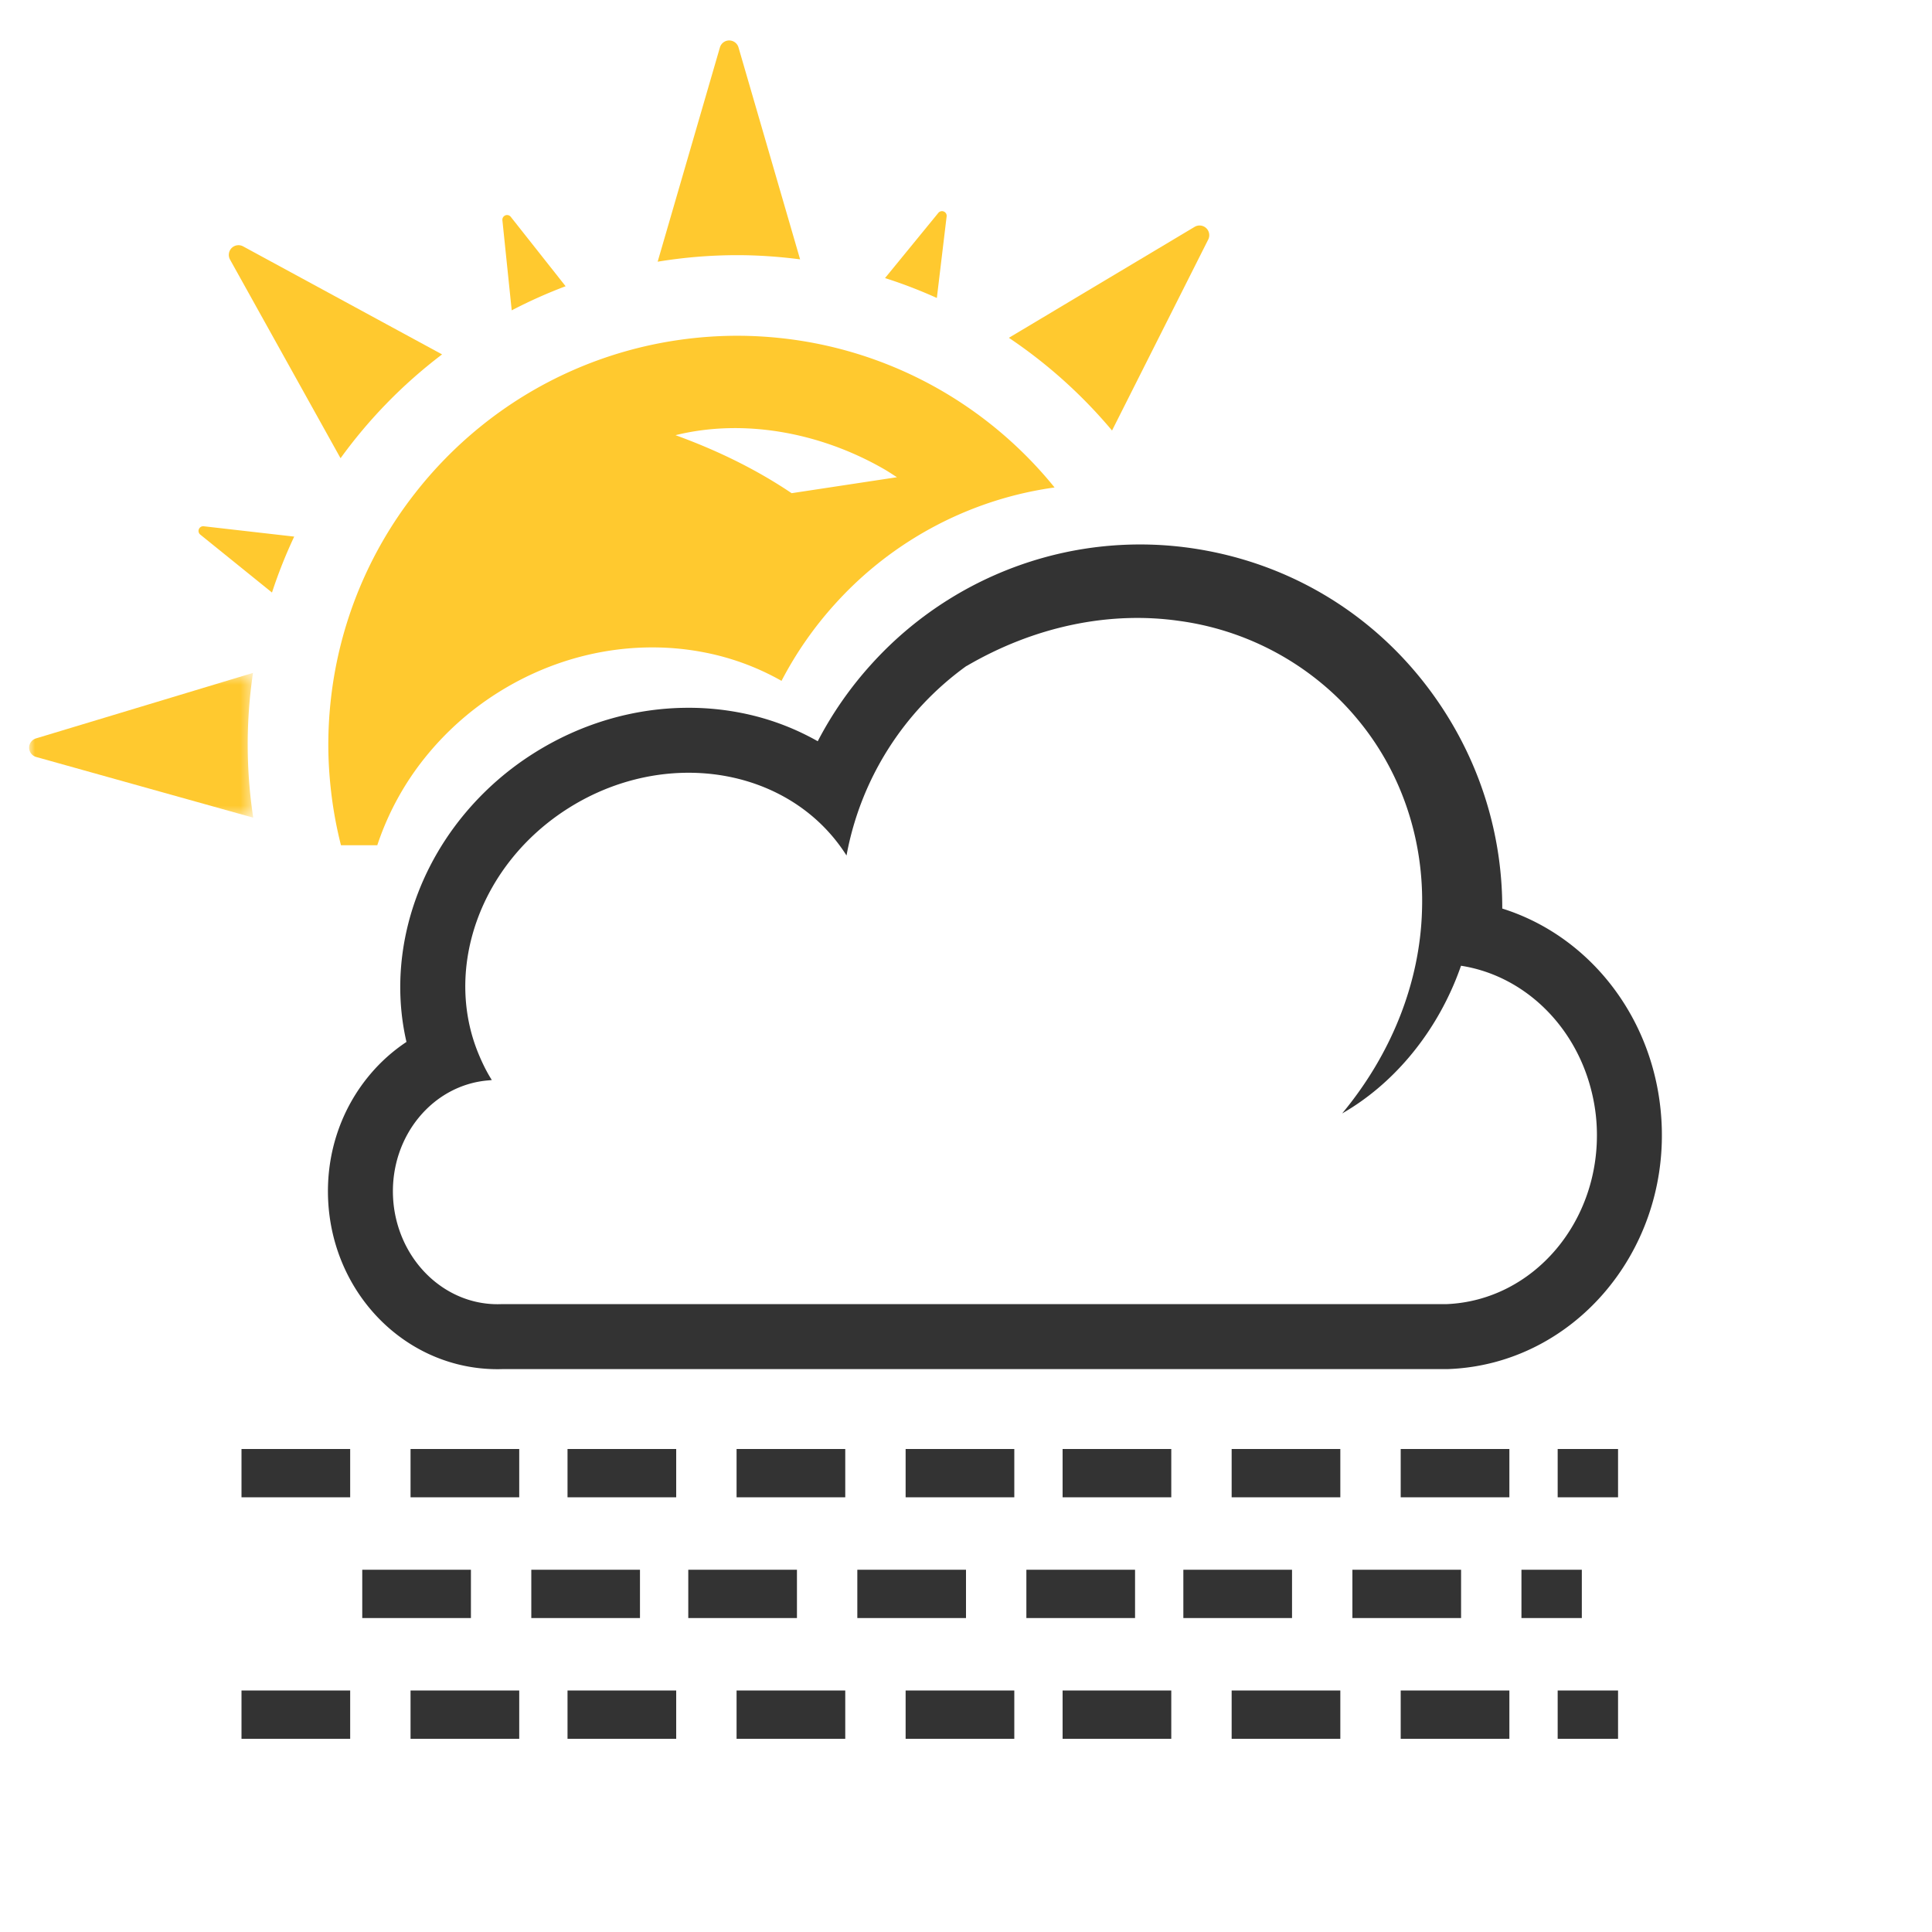
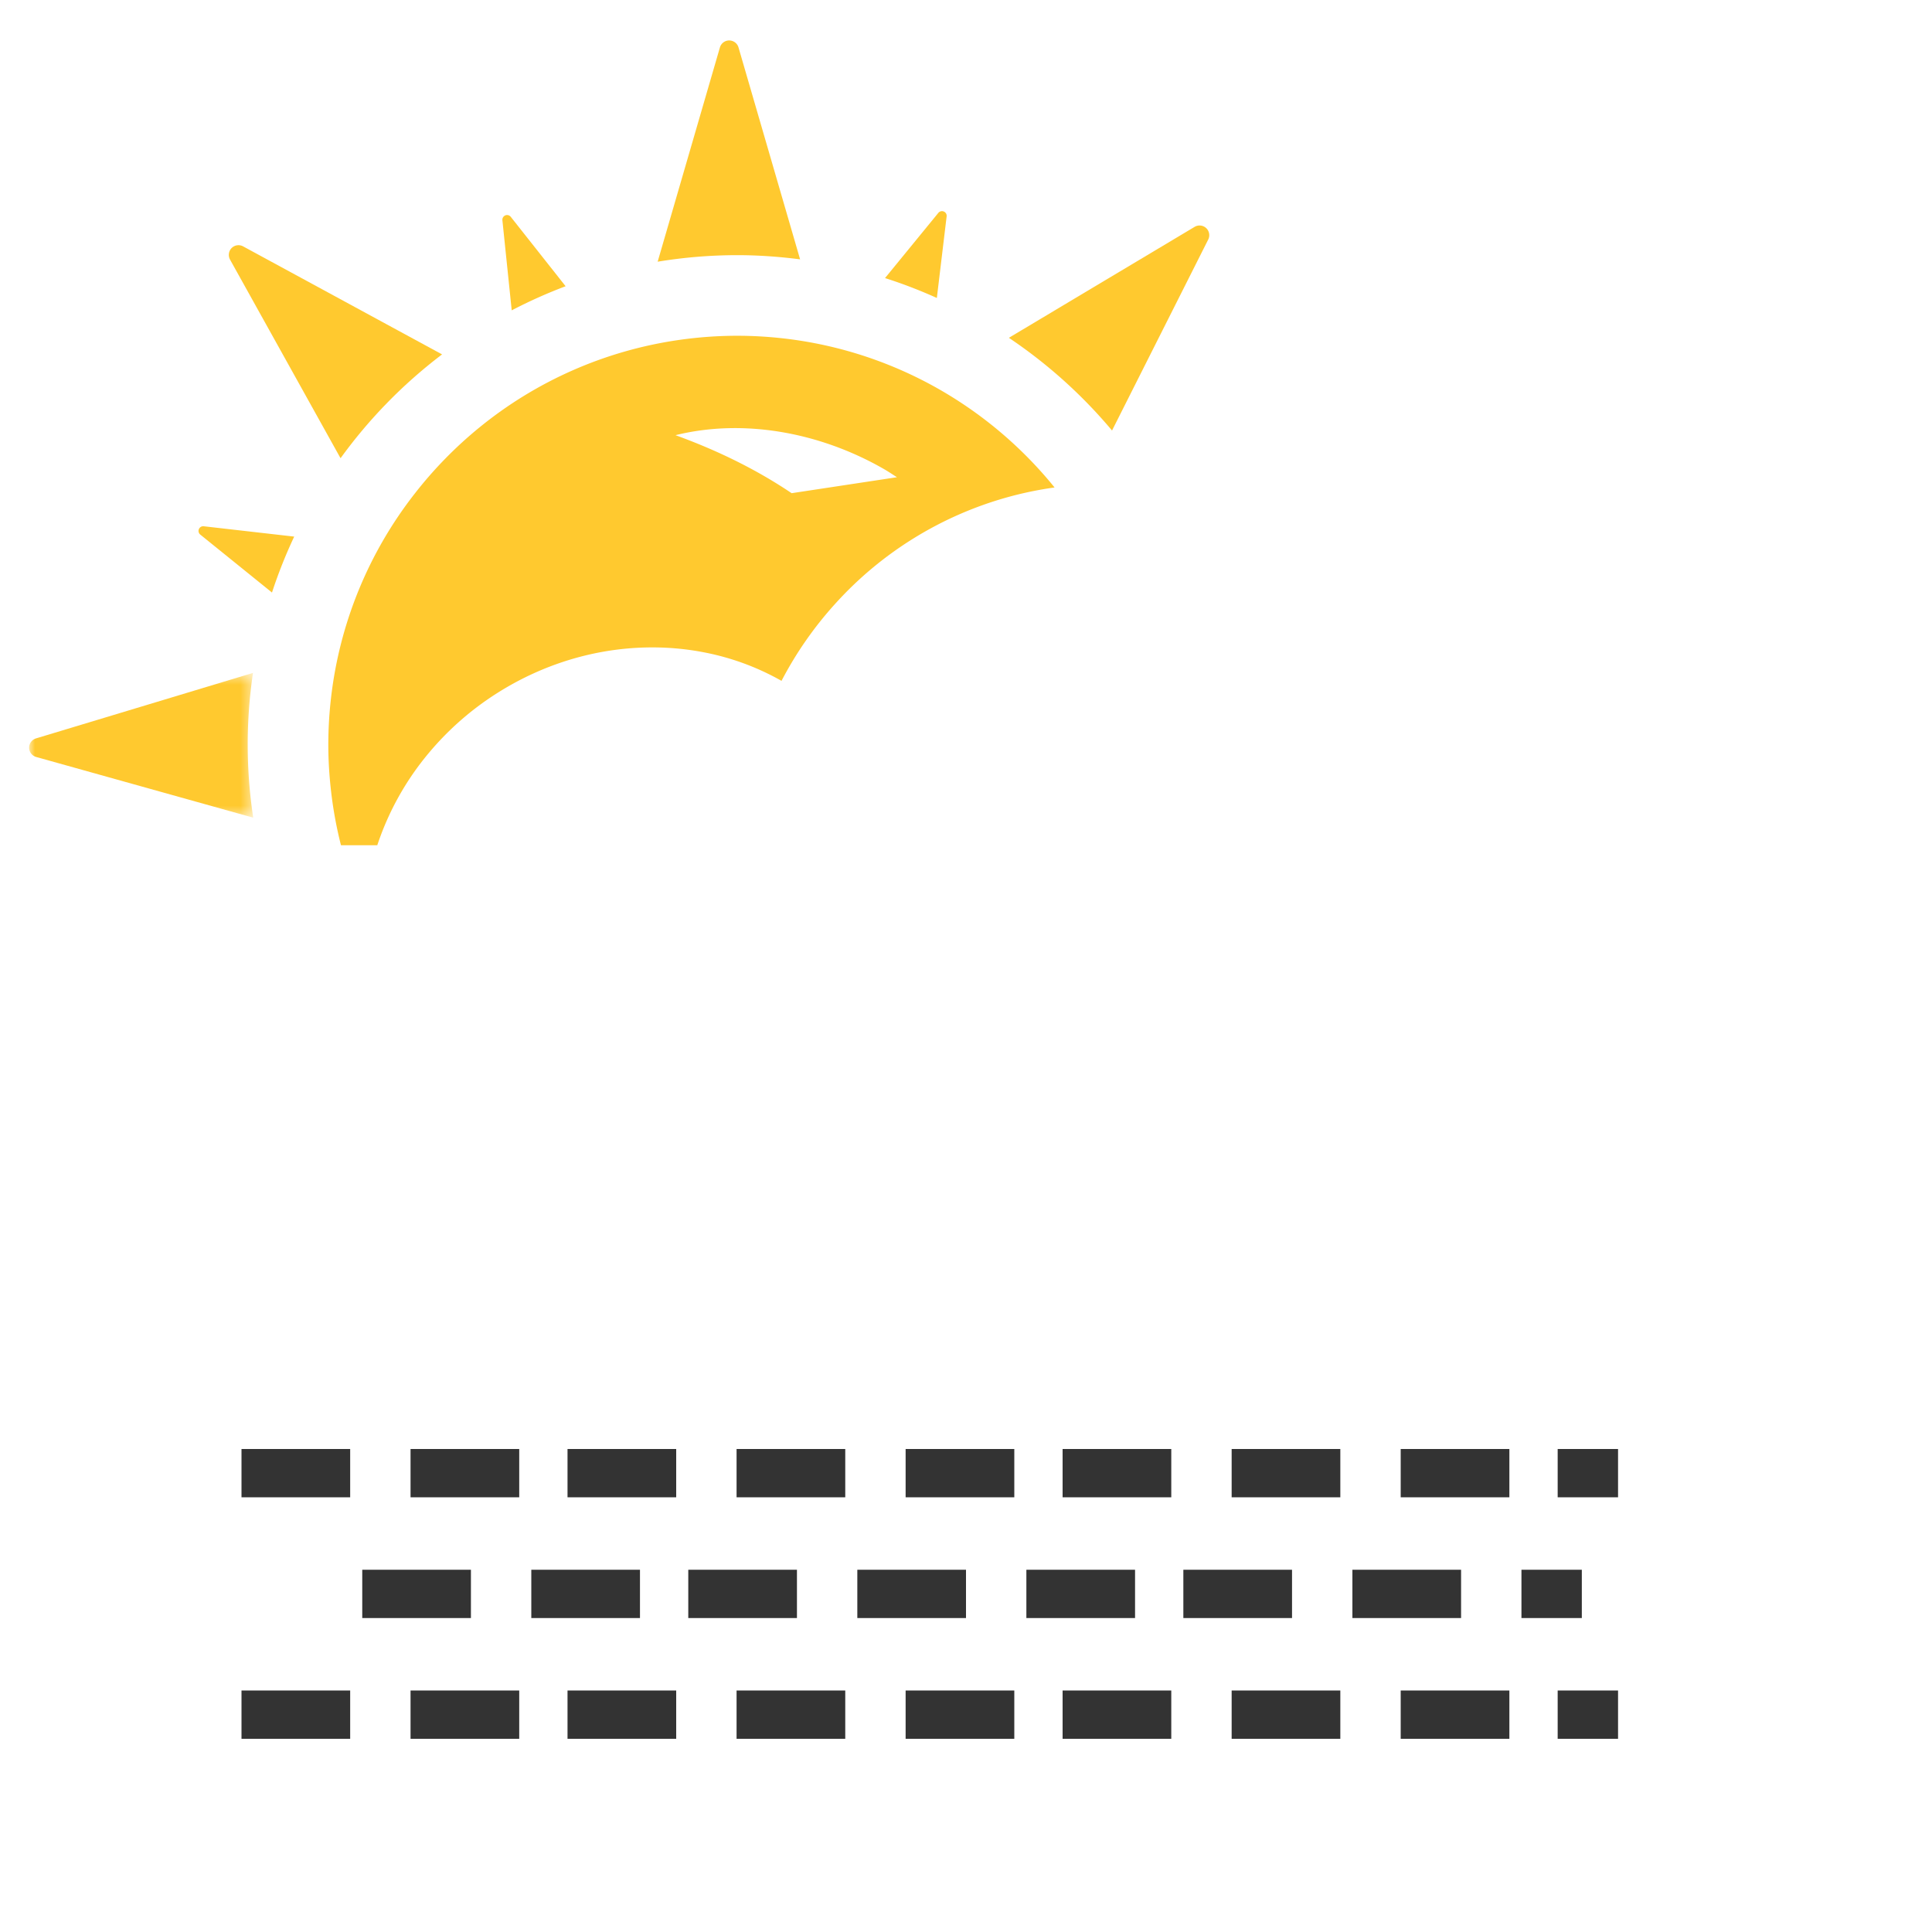
<svg xmlns="http://www.w3.org/2000/svg" xmlns:xlink="http://www.w3.org/1999/xlink" width="160" height="160" viewBox="0 0 160 160">
  <defs>
    <path id="a" d="M0 .504v11.987h18.558V.504H0z" />
  </defs>
  <g fill="none" fill-rule="evenodd">
-     <path d="M0 0h160v160H0z" />
    <path fill="#FFC92F" d="M60.39 3.35a.802.802 0 0 0-.77.579l-5.156 17.744a40.628 40.628 0 0 1 6.577-.542c1.77 0 3.51.127 5.22.347L61.16 3.928a.803.803 0 0 0-.77-.577M20.133 20.403a.804.804 0 0 0-.952.14.809.809 0 0 0-.131.954l9.102 16.36c.017.032.037.058.054.088a40.81 40.81 0 0 1 8.404-8.595.232.232 0 0 0-.024-.014l-16.453-8.933z" />
    <g transform="translate(2.412 55.225)">
      <mask id="b" fill="#fff">
        <use xlink:href="#a" />
      </mask>
      <path fill="#FFC92F" d="M18.102 6.433A40.6 40.6 0 0 1 18.54.504c-.016.006-.032.008-.048.012L.57 5.926a.805.805 0 0 0-.57.776.803.803 0 0 0 .586.763l17.973 5.026c-.3-1.977-.456-4-.456-6.058" mask="url(#b)" />
    </g>
    <path fill="#FFC92F" d="M92.094 35.654l7.967-15.819a.802.802 0 0 0-1.127-1.048l-15.383 9.189a40.893 40.893 0 0 1 8.543 7.678M77.586 24.676l.81-6.753a.386.386 0 0 0-.232-.405.391.391 0 0 0-.455.112l-4.415 5.399c1.47.467 2.9 1.022 4.292 1.647M41.846 17.838a.393.393 0 0 0-.24.402l.772 7.462a40.48 40.48 0 0 1 4.464-1.997l-4.543-5.748a.391.391 0 0 0-.453-.12M16.872 43.583a.389.389 0 0 0-.287.689l5.94 4.799a40.293 40.293 0 0 1 1.84-4.632l-7.493-.856zM73.157 38.818c.385.217.75.467 1.126.703l-8.723 1.323c-2.828-1.905-6.024-3.499-9.618-4.804 5.605-1.385 11.908-.257 17.215 2.778zm14.178 1.552a34.038 34.038 0 0 0-7.405-6.791 33.658 33.658 0 0 0-15.25-5.576 34.138 34.138 0 0 0-3.638-.197 34.1 34.1 0 0 0-4.788.344 33.714 33.714 0 0 0-16.584 7.277 34.103 34.103 0 0 0-5.315 5.441 33.688 33.688 0 0 0-6.946 16.975 34.282 34.282 0 0 0-.22 3.814c0 1.33.085 2.638.235 3.926.174 1.504.448 2.979.814 4.417h3.007a23.3 23.3 0 0 1 4.256-7.629 24.365 24.365 0 0 1 5.679-4.976c3.906-2.473 8.347-3.78 12.843-3.78 1.465 0 2.9.14 4.289.411a21.092 21.092 0 0 1 6.41 2.36 30.324 30.324 0 0 1 4.423-6.358 30.1 30.1 0 0 1 14.25-8.839 30.025 30.025 0 0 1 3.94-.819z" />
-     <path fill="#333" d="M40.476 89.471c.086-.006.169-.021.255-.026-.45-.71-.807-1.452-1.118-2.209-2.876-7.005.124-15.66 7.444-20.295 3.144-1.99 6.62-2.945 9.966-2.945 5.288 0 10.253 2.386 13.082 6.853a24.882 24.882 0 0 1 9.95-15.709l-.024.027c5.601-3.283 11.816-4.579 17.63-3.746a23.398 23.398 0 0 1 11.833 5.207 22.052 22.052 0 0 1 2.86 2.854c3.692 4.389 5.608 10.067 5.409 15.943-.171 5.875-2.465 11.786-6.61 16.784 4.148-2.378 7.474-6.351 9.382-11.012.163-.401.317-.807.46-1.218 4.95.77 9.056 4.545 10.596 9.626.359 1.187.59 2.44.645 3.748.337 7.778-5.222 14.337-12.416 14.648H41.568a8.388 8.388 0 0 1-.367.008c-3.413 0-6.409-2.164-7.813-5.328a9.892 9.892 0 0 1-.839-3.57c-.227-5.03 3.304-9.284 7.927-9.64zm79.344 23.91h.116l.117-.005c10.146-.438 18.022-9.526 17.558-20.256-.368-8.539-5.828-15.569-13.2-17.877.008-6.053-1.792-11.958-5.261-17.05-4.538-6.663-11.389-11.138-19.287-12.6a29.78 29.78 0 0 0-13.467.597 30.1 30.1 0 0 0-14.251 8.838 30.324 30.324 0 0 0-4.423 6.358 21.092 21.092 0 0 0-6.41-2.36 22.364 22.364 0 0 0-4.289-.41c-4.496 0-8.937 1.306-12.843 3.78a24.365 24.365 0 0 0-5.679 4.975c-4.521 5.416-6.336 12.456-4.839 18.917a14.186 14.186 0 0 0-2.996 2.672c-2.424 2.865-3.664 6.556-3.492 10.393.355 7.87 6.517 14.037 14.027 14.037.157 0 .315-.003.473-.009h78.146z" />
    <g fill="#333">
      <path d="M75 124h9v-4h-9zM88 124h9v-4h-9zM116 124h9v-4h-9zM102 124h9v-4h-9zM61 124h9v-4h-9zM129 124h5v-4h-5zM20 124h9v-4h-9zM34 124h9v-4h-9zM47 124h9v-4h-9zM75 144h9v-4h-9zM88 144h9v-4h-9zM116 144h9v-4h-9zM102 144h9v-4h-9zM61 144h9v-4h-9zM129 144h5v-4h-5zM20 144h9v-4h-9zM34 144h9v-4h-9zM47 144h9v-4h-9zM85 134h9v-4h-9zM98 134h9v-4h-9zM126 134h5v-4h-5zM112 134h9v-4h-9zM71 134h9v-4h-9zM30 134h9v-4h-9zM44 134h9v-4h-9zM57 134h9v-4h-9z" />
    </g>
  </g>
</svg>